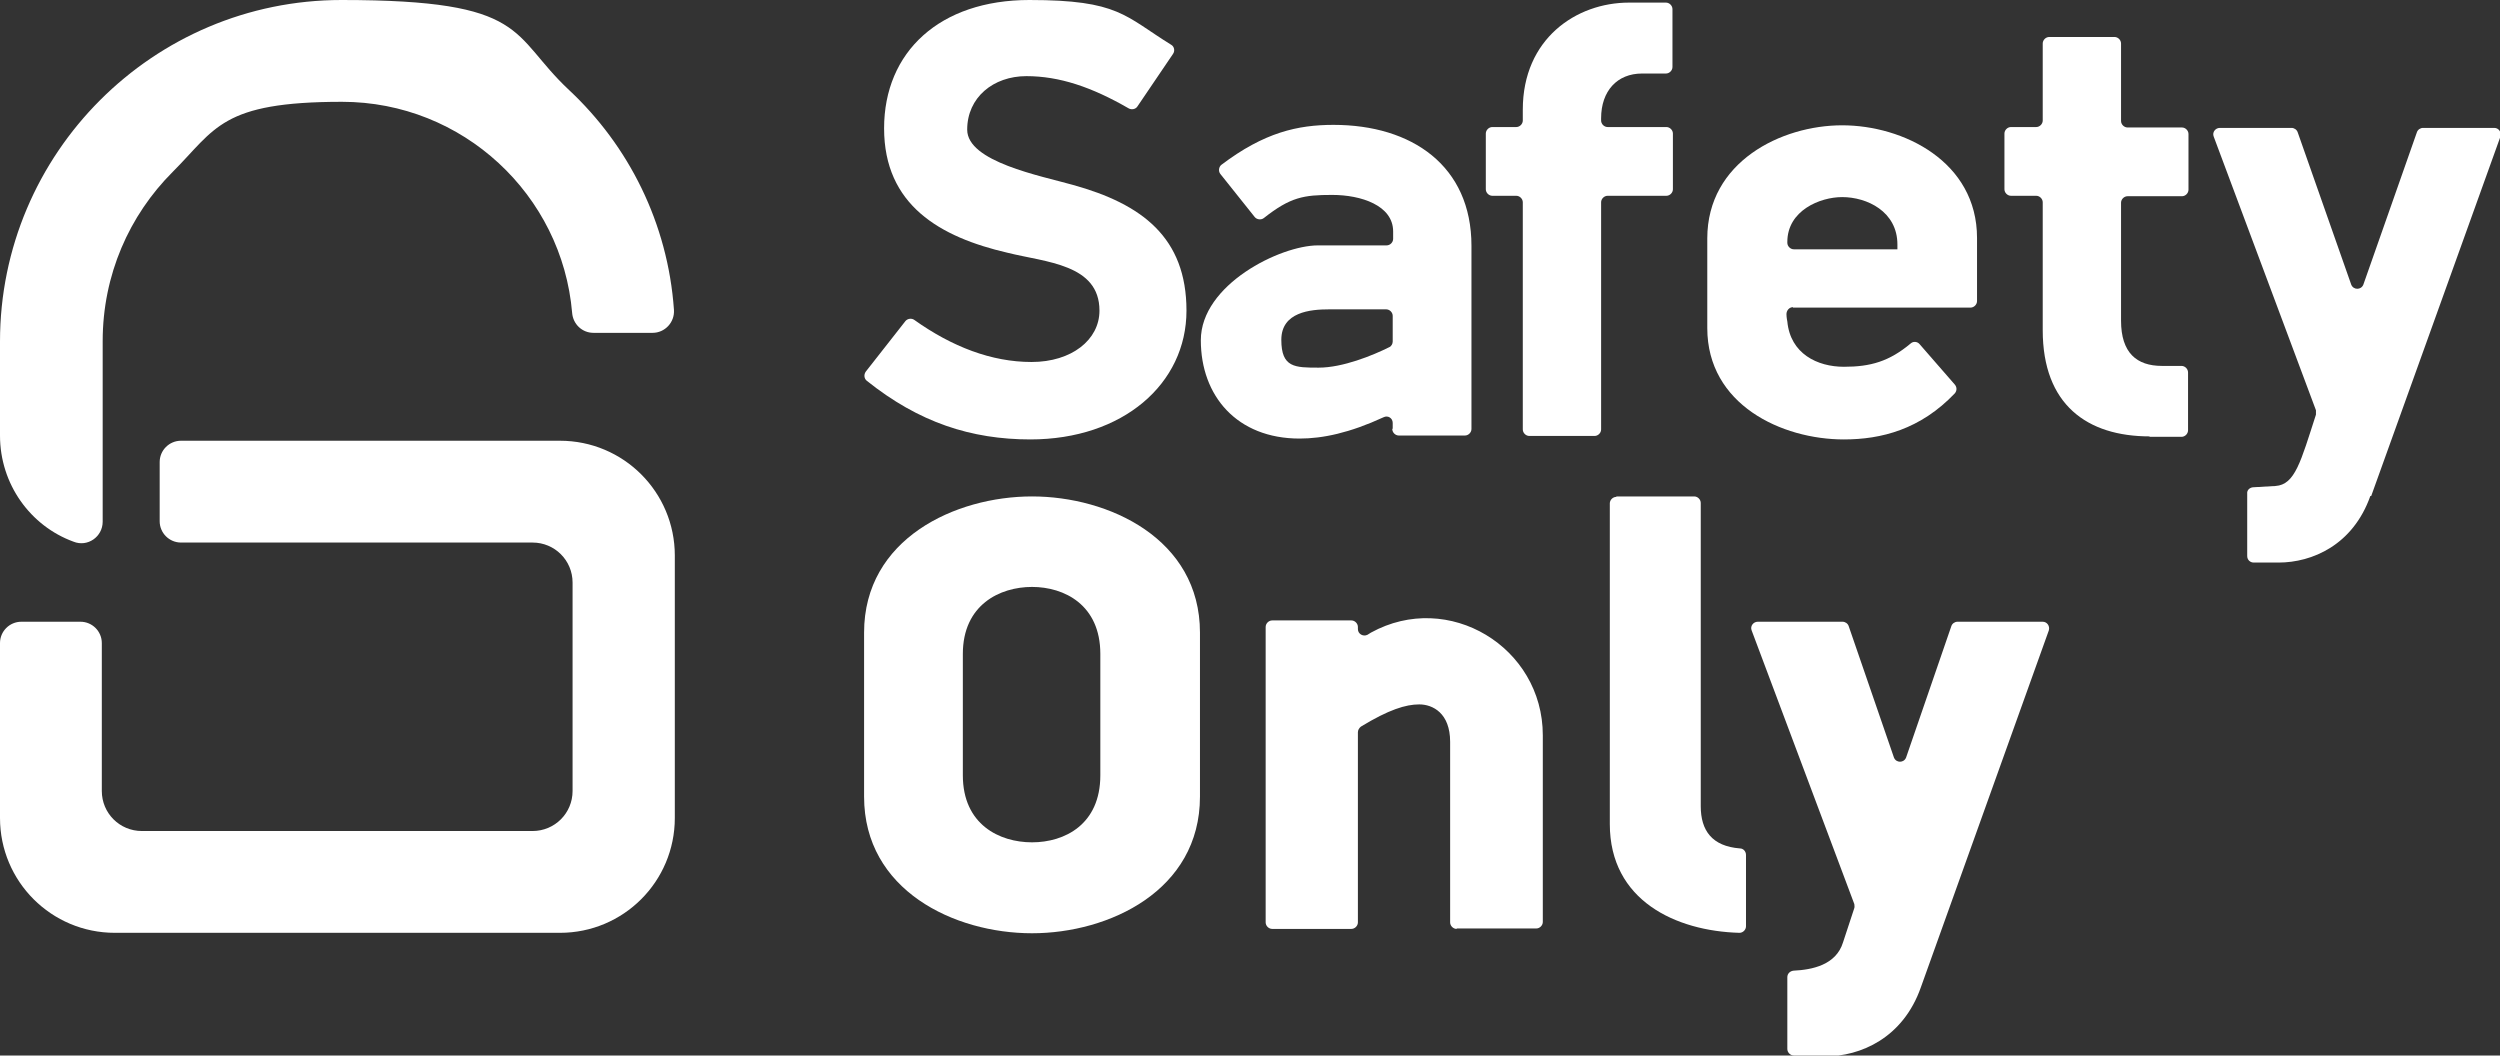
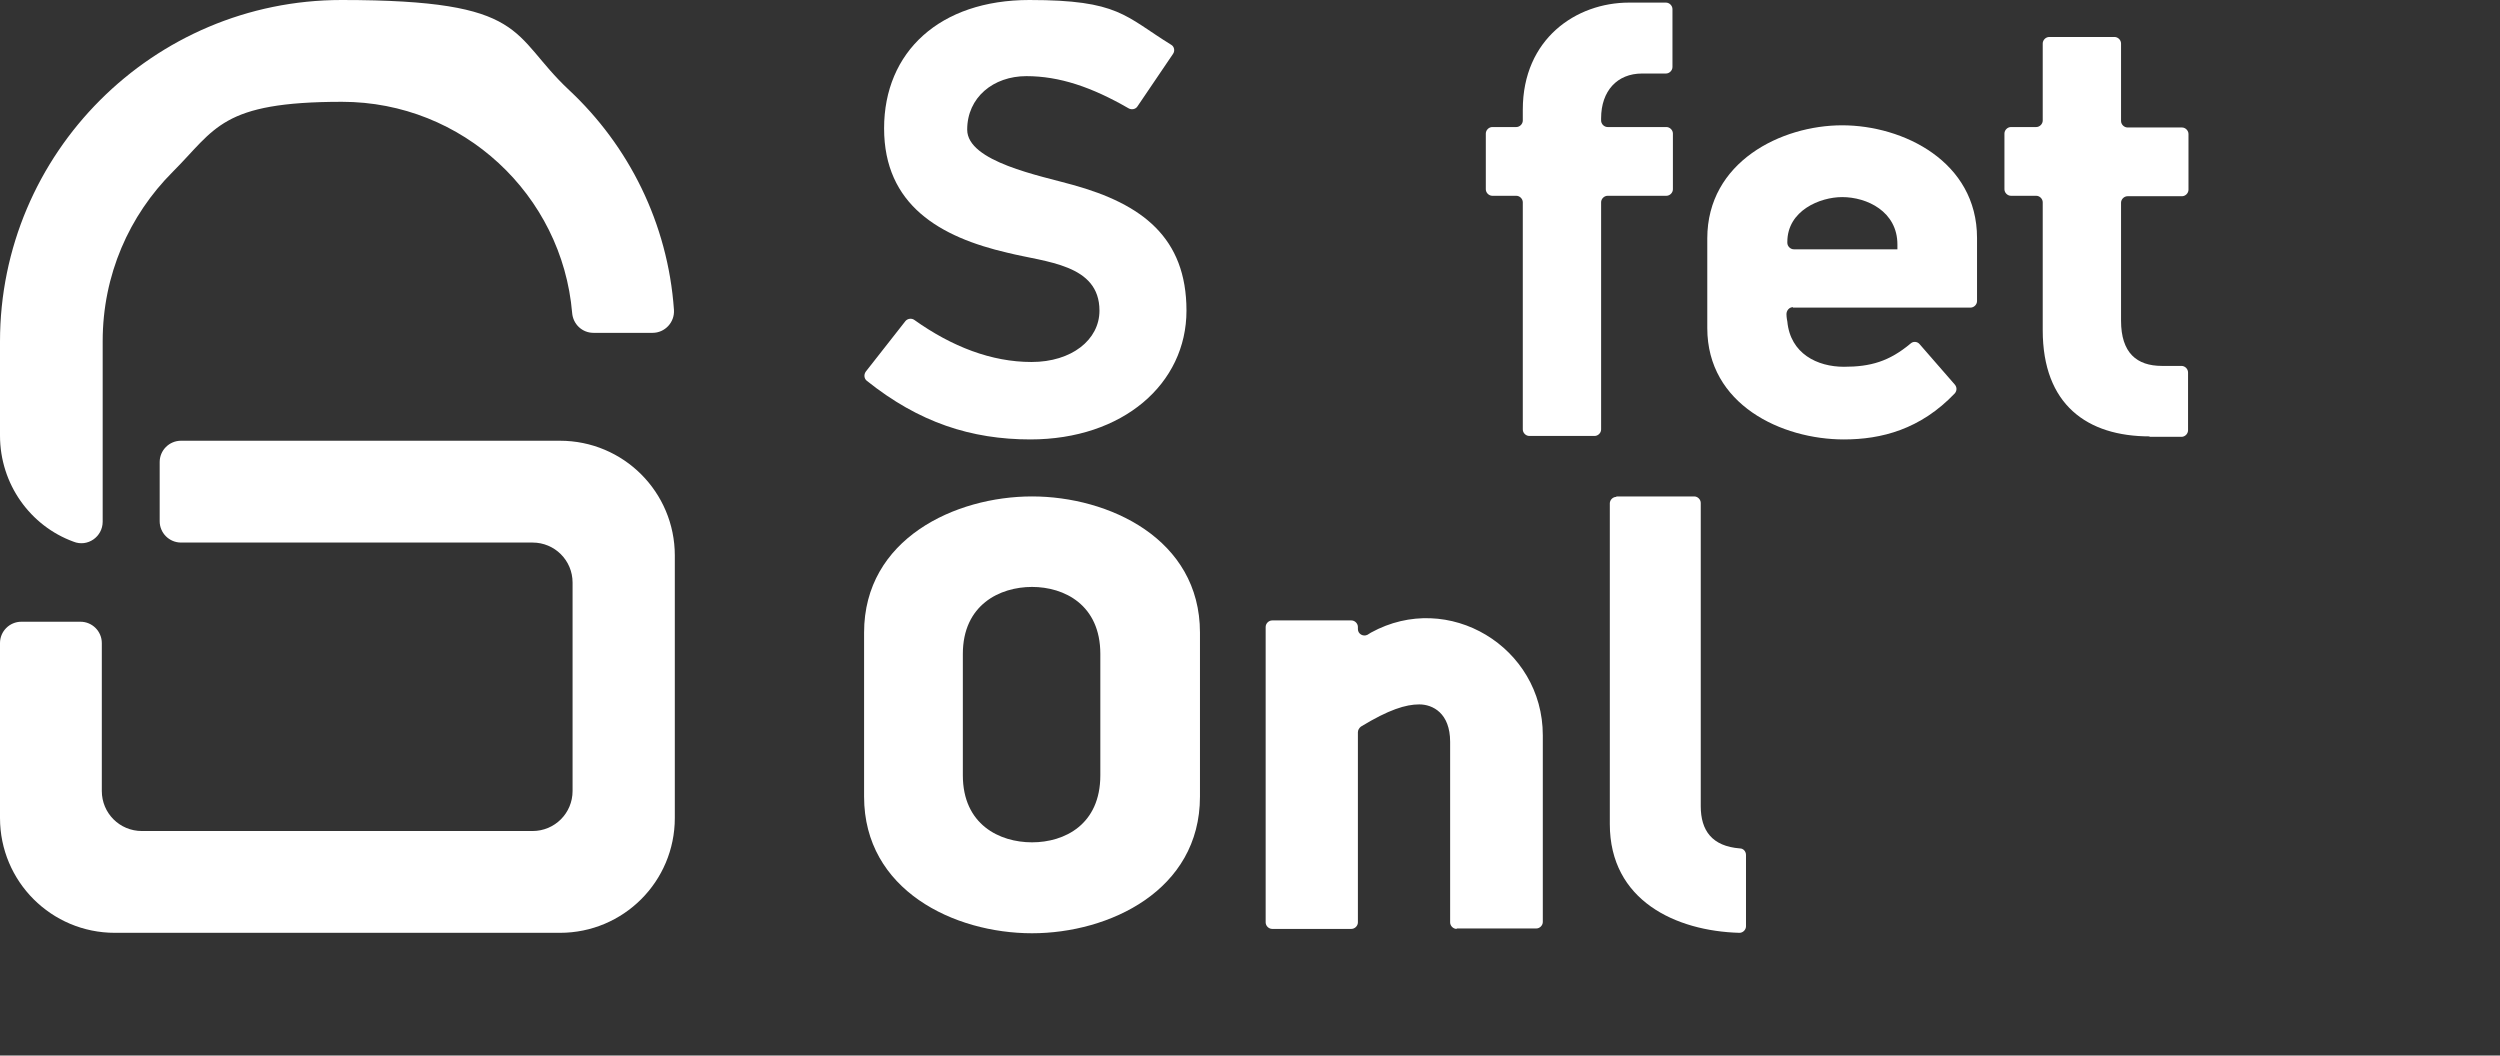
<svg xmlns="http://www.w3.org/2000/svg" id="Layer_2" data-name="Layer 2" viewBox="0 0 574.6 242.6">
  <rect x="0" y="0" width="574.6" height="242.6" fill="#333333" stroke="none" />
  <defs>
    <style>      .cls-1 {        fill: #fff;        stroke-width: 0px;      }    </style>
  </defs>
  <g id="Layer_1-2" data-name="Layer 1-2">
    <g>
      <path class="cls-1" d="M236.9,101c-13.7,0-25.7-3.9-37.7-13.5-.6-.5-.7-1.4-.2-2.1l9.1-11.6c.5-.6,1.4-.7,2-.3,8.7,6.2,17.8,9.7,27,9.7s15.6-5.1,15.6-11.8c0-10.7-12.3-11.1-21.1-13.3-15.6-3.6-28.4-11-28.4-28.6S216,0,236.6,0s21.9,3.7,32.6,10.3c.7.4.9,1.4.4,2.1l-8.2,12.1c-.4.6-1.3.8-2,.4-8.5-4.9-15.9-7.4-23.5-7.4s-13.6,4.9-13.6,12.3,16.9,10.6,24.3,12.7c15.9,4.4,26.1,12.1,26.1,28.9s-14.6,29.6-35.9,29.6h0Z" />
-       <path class="cls-1" d="M320.1,98.5v-1.3c0-1.1-1.1-1.8-2.1-1.3-7.8,3.6-14,4.9-19.3,4.9-14.4,0-22.7-9.8-22.7-22.6s18.3-21.8,26.9-21.8h15.8c.8,0,1.5-.7,1.5-1.5v-1.7c0-6-7.4-8.4-14-8.4s-9.6.5-15.7,5.3c-.6.5-1.6.4-2.1-.2l-7.9-9.9c-.5-.6-.4-1.6.2-2.1,9.9-7.5,17.6-9.2,25.8-9.2,18,0,31.7,9.4,31.7,27.8v42.1c0,.8-.7,1.5-1.5,1.5h-15.2c-.8,0-1.5-.7-1.5-1.5h0ZM320.1,72.6c0-.8-.7-1.5-1.5-1.5h-13.1c-4.3,0-11,.6-11,7s3.1,6.4,8.6,6.4,12.4-2.8,16.2-4.7c.5-.2.8-.8.8-1.3,0,0,0-5.9,0-5.9Z" />
      <path class="cls-1" d="M368,46.5v52.2c0,.8-.7,1.5-1.5,1.5h-15c-.8,0-1.5-.7-1.5-1.5v-52.2c0-.8-.7-1.5-1.5-1.5h-5.5c-.8,0-1.5-.7-1.5-1.5v-12.8c0-.8.7-1.5,1.5-1.5h5.5c.8,0,1.5-.7,1.5-1.5v-2.5c0-16.3,12.3-24.6,24.4-24.6h8.5c.8,0,1.5.7,1.5,1.5v13.3c0,.8-.7,1.5-1.5,1.5h-5.5c-5.7,0-9.4,4-9.4,10.3v.5c0,.8.7,1.5,1.5,1.5h13.5c.8,0,1.5.7,1.5,1.5v12.8c0,.8-.7,1.5-1.5,1.5h-13.5c-.8,0-1.5.7-1.5,1.5h0Z" />
      <path class="cls-1" d="M412.1,70.6c-.9,0-1.5.8-1.5,1.6s.2,1.7.2,1.7c.7,7.4,6.9,10.4,13,10.4s10.4-1.2,15.4-5.4c.6-.5,1.5-.4,2,.2l8.1,9.3c.5.6.5,1.4,0,2-7.9,8.3-16.9,10.6-25.5,10.6-14.3,0-31.4-8-31.4-25.6v-20.6c0-17.6,17-26,31-26s31,8.3,31,25.9v14.5c0,.8-.7,1.5-1.5,1.5h-40.8,0ZM423.4,45.3c-5.1,0-12.6,3.1-12.6,10.3v.2c0,.8.7,1.5,1.5,1.5h23.8v-1.1c0-7.6-7-10.9-12.7-10.9h0Z" />
      <path class="cls-1" d="M494.1,100.3c-14.4,0-24.6-7.3-24.6-24.4v-29.4c0-.8-.7-1.5-1.5-1.5h-5.8c-.8,0-1.5-.7-1.5-1.5v-12.8c0-.8.7-1.5,1.5-1.5h5.8c.8,0,1.5-.7,1.5-1.5V10c0-.8.7-1.5,1.5-1.5h15c.8,0,1.5.7,1.5,1.5v17.8c0,.8.7,1.5,1.5,1.5h12.5c.8,0,1.5.7,1.5,1.5v12.8c0,.8-.7,1.5-1.5,1.5h-12.5c-.8,0-1.5.7-1.5,1.5v27.1c0,7.4,3.6,10.4,9.4,10.4h4.5c.8,0,1.5.7,1.5,1.5v13.3c0,.8-.7,1.5-1.5,1.5h-7.4Z" />
-       <path class="cls-1" d="M544.8,114c-4,11.3-13.4,15.3-21.1,15.3h-5.7c-.8,0-1.5-.6-1.5-1.5v-14.3c-.1-.8.5-1.4,1.3-1.5l5.2-.3c4.5-.3,5.8-5.6,9.3-16.4,0-.3,0-.7,0-1l-23.5-62.9c-.4-1,.4-2,1.4-2h16.5c.6,0,1.2.4,1.4,1l12.3,35c.5,1.3,2.3,1.3,2.8,0l12.3-35c.2-.6.8-1,1.4-1h16.4c1,0,1.7,1,1.4,2l-29.7,82.6h0Z" />
      <g>
        <path class="cls-1" d="M237.2,214.5c-17.9,0-38.6-9.9-38.6-31.4v-37.7c0-21.6,21-31.3,38.6-31.3s38.6,9.7,38.6,31.3v37.7c0,21.6-20.9,31.4-38.6,31.4ZM252.9,150.3c0-11.3-8.3-15.4-15.7-15.4s-15.9,4.1-15.9,15.4v27.9c0,11.3,8.4,15.4,15.9,15.4s15.7-4.1,15.7-15.4v-27.9Z" />
        <path class="cls-1" d="M334.8,213.5c-.8,0-1.5-.7-1.5-1.5v-41.5c0-6.6-4-8.6-7.1-8.6s-7,1.2-13.4,5.1c-.4.3-.7.8-.7,1.3v43.7c0,.8-.7,1.5-1.5,1.5h-18.2c-.8,0-1.5-.7-1.5-1.5v-67.9c0-.8.7-1.5,1.5-1.5h18.2c.8,0,1.5.7,1.5,1.5v.5c0,1.1,1.2,1.8,2.2,1.3.3-.2.5-.3.8-.5,17.8-9.8,39.5,3.3,39.5,23.6v42.9c0,.8-.7,1.5-1.5,1.5h-18.3,0Z" />
        <path class="cls-1" d="M371.5,114.1h17.9c.8,0,1.5.7,1.5,1.5v69.7c0,5.6,2.6,9.2,9,9.7.8,0,1.4.7,1.4,1.5v16.4c0,.8-.7,1.5-1.5,1.5-14.6-.4-29.8-7.4-29.8-25v-73.7c0-.8.7-1.5,1.5-1.5h0Z" />
-         <path class="cls-1" d="M419.4,242.6h-7.1c-.8,0-1.5-.7-1.5-1.5v-16.5c0-.8.6-1.4,1.4-1.5,4.3-.2,9.8-1.3,11.4-6.5,0,0,1.4-4.3,2.6-7.9.1-.3,0-.6,0-.9l-23.6-62.9c-.4-1,.4-2,1.4-2h19.5c.6,0,1.2.4,1.4,1l10.4,30.2c.5,1.3,2.3,1.3,2.8,0l10.4-30.2c.2-.6.8-1,1.4-1h19.6c1,0,1.7,1,1.4,2l-29.4,82c-4.1,11.7-13.9,15.9-22,15.9h0Z" />
      </g>
      <g>
        <path class="cls-1" d="M0,100.1v-21.6C0,35.2,35.2,0,78.5,0s38.6,7.9,52.3,20.7c13.7,12.8,22.7,30.6,24.1,50.5.2,2.9-2.1,5.3-4.9,5.3h-13.6c-2.6,0-4.7-2-4.9-4.6-2.3-27.1-25.1-48.5-52.9-48.5s-29,6.2-38.9,16.1c-10,10-16.1,23.7-16.1,38.9v15.3c0,.3,0,.7,0,1v25.2c0,3.5-3.5,5.9-6.7,4.6C7,120.9,0,111.3,0,100.1Z" />
        <path class="cls-1" d="M155.1,127.6v60.4c0,14.6-11.8,26.4-26.4,26.4H26.4c-14.6,0-26.4-11.8-26.4-26.4v-40.2c0-2.7,2.2-4.9,4.9-4.9h13.6c2.7,0,4.9,2.2,4.9,4.9v34c0,5.1,4.1,9.2,9.2,9.2h89.8c5.1,0,9.2-4.1,9.2-9.2v-47.9c0-5.1-4.1-9.2-9.2-9.2H41.6c-2.7,0-4.9-2.2-4.9-4.9v-13.6c0-2.7,2.2-4.9,4.9-4.9h87.1c14.6,0,26.4,11.8,26.4,26.4h0Z" />
      </g>
    </g>
  </g>
</svg>